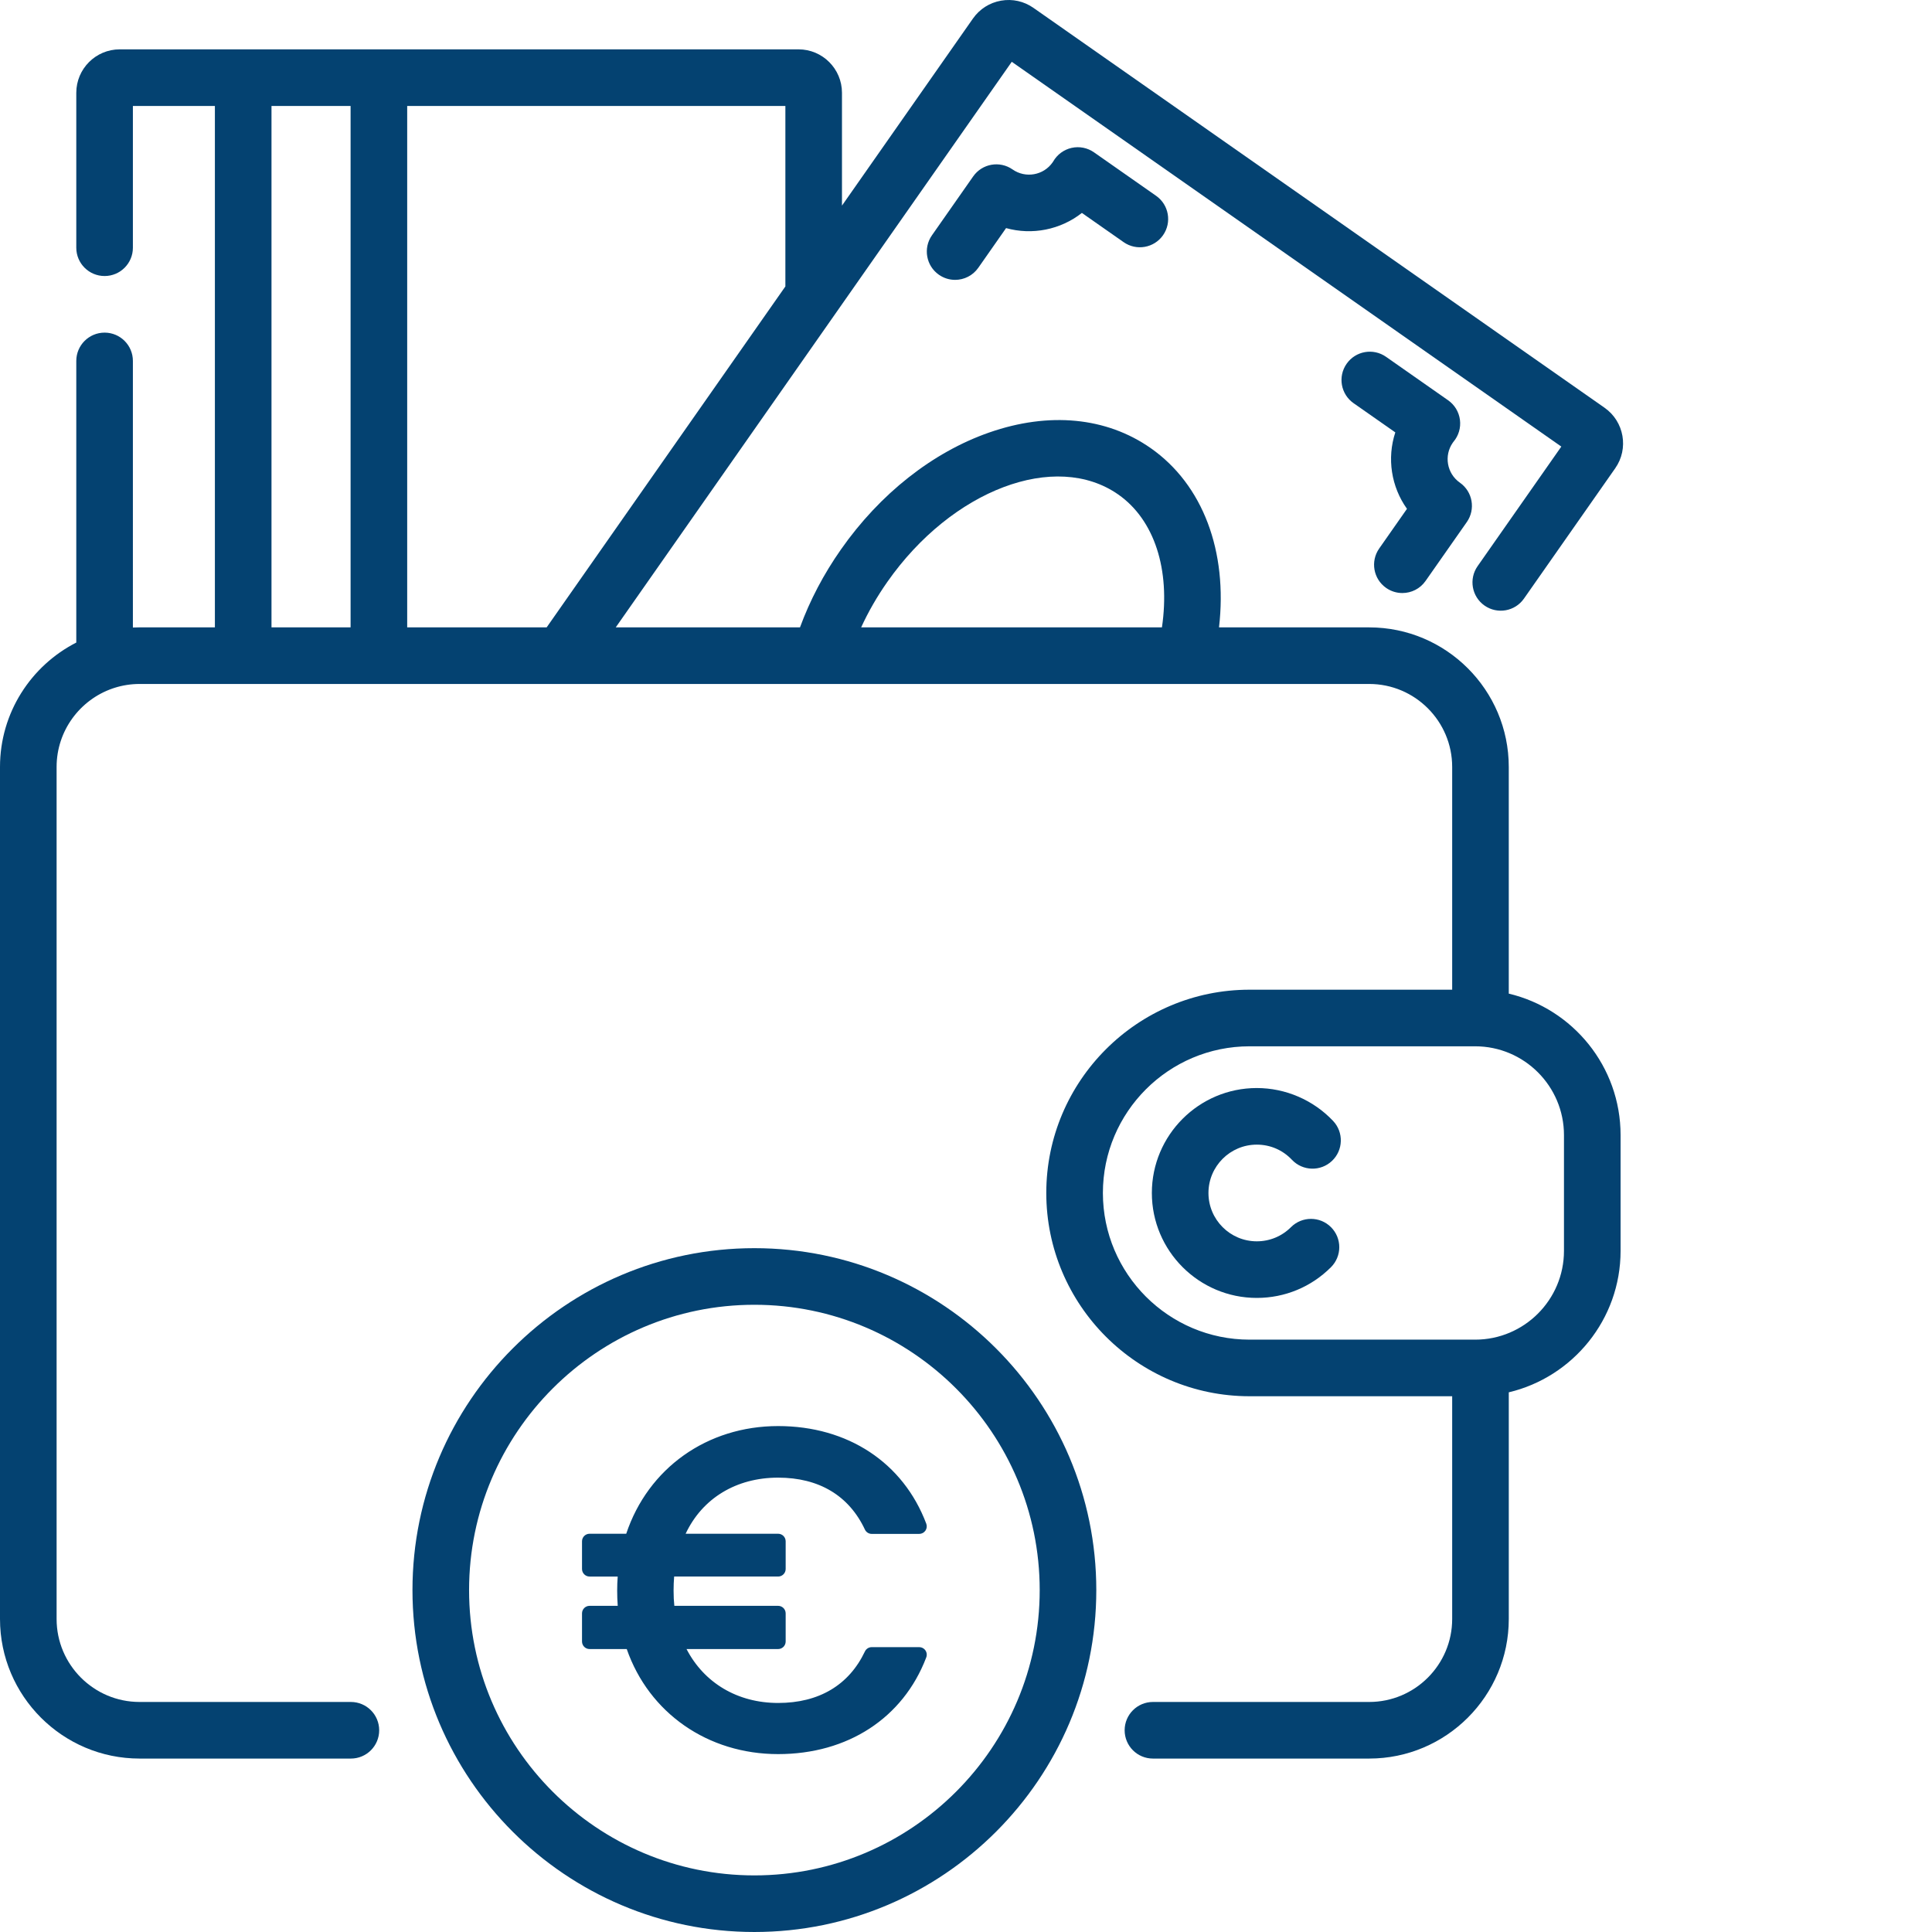
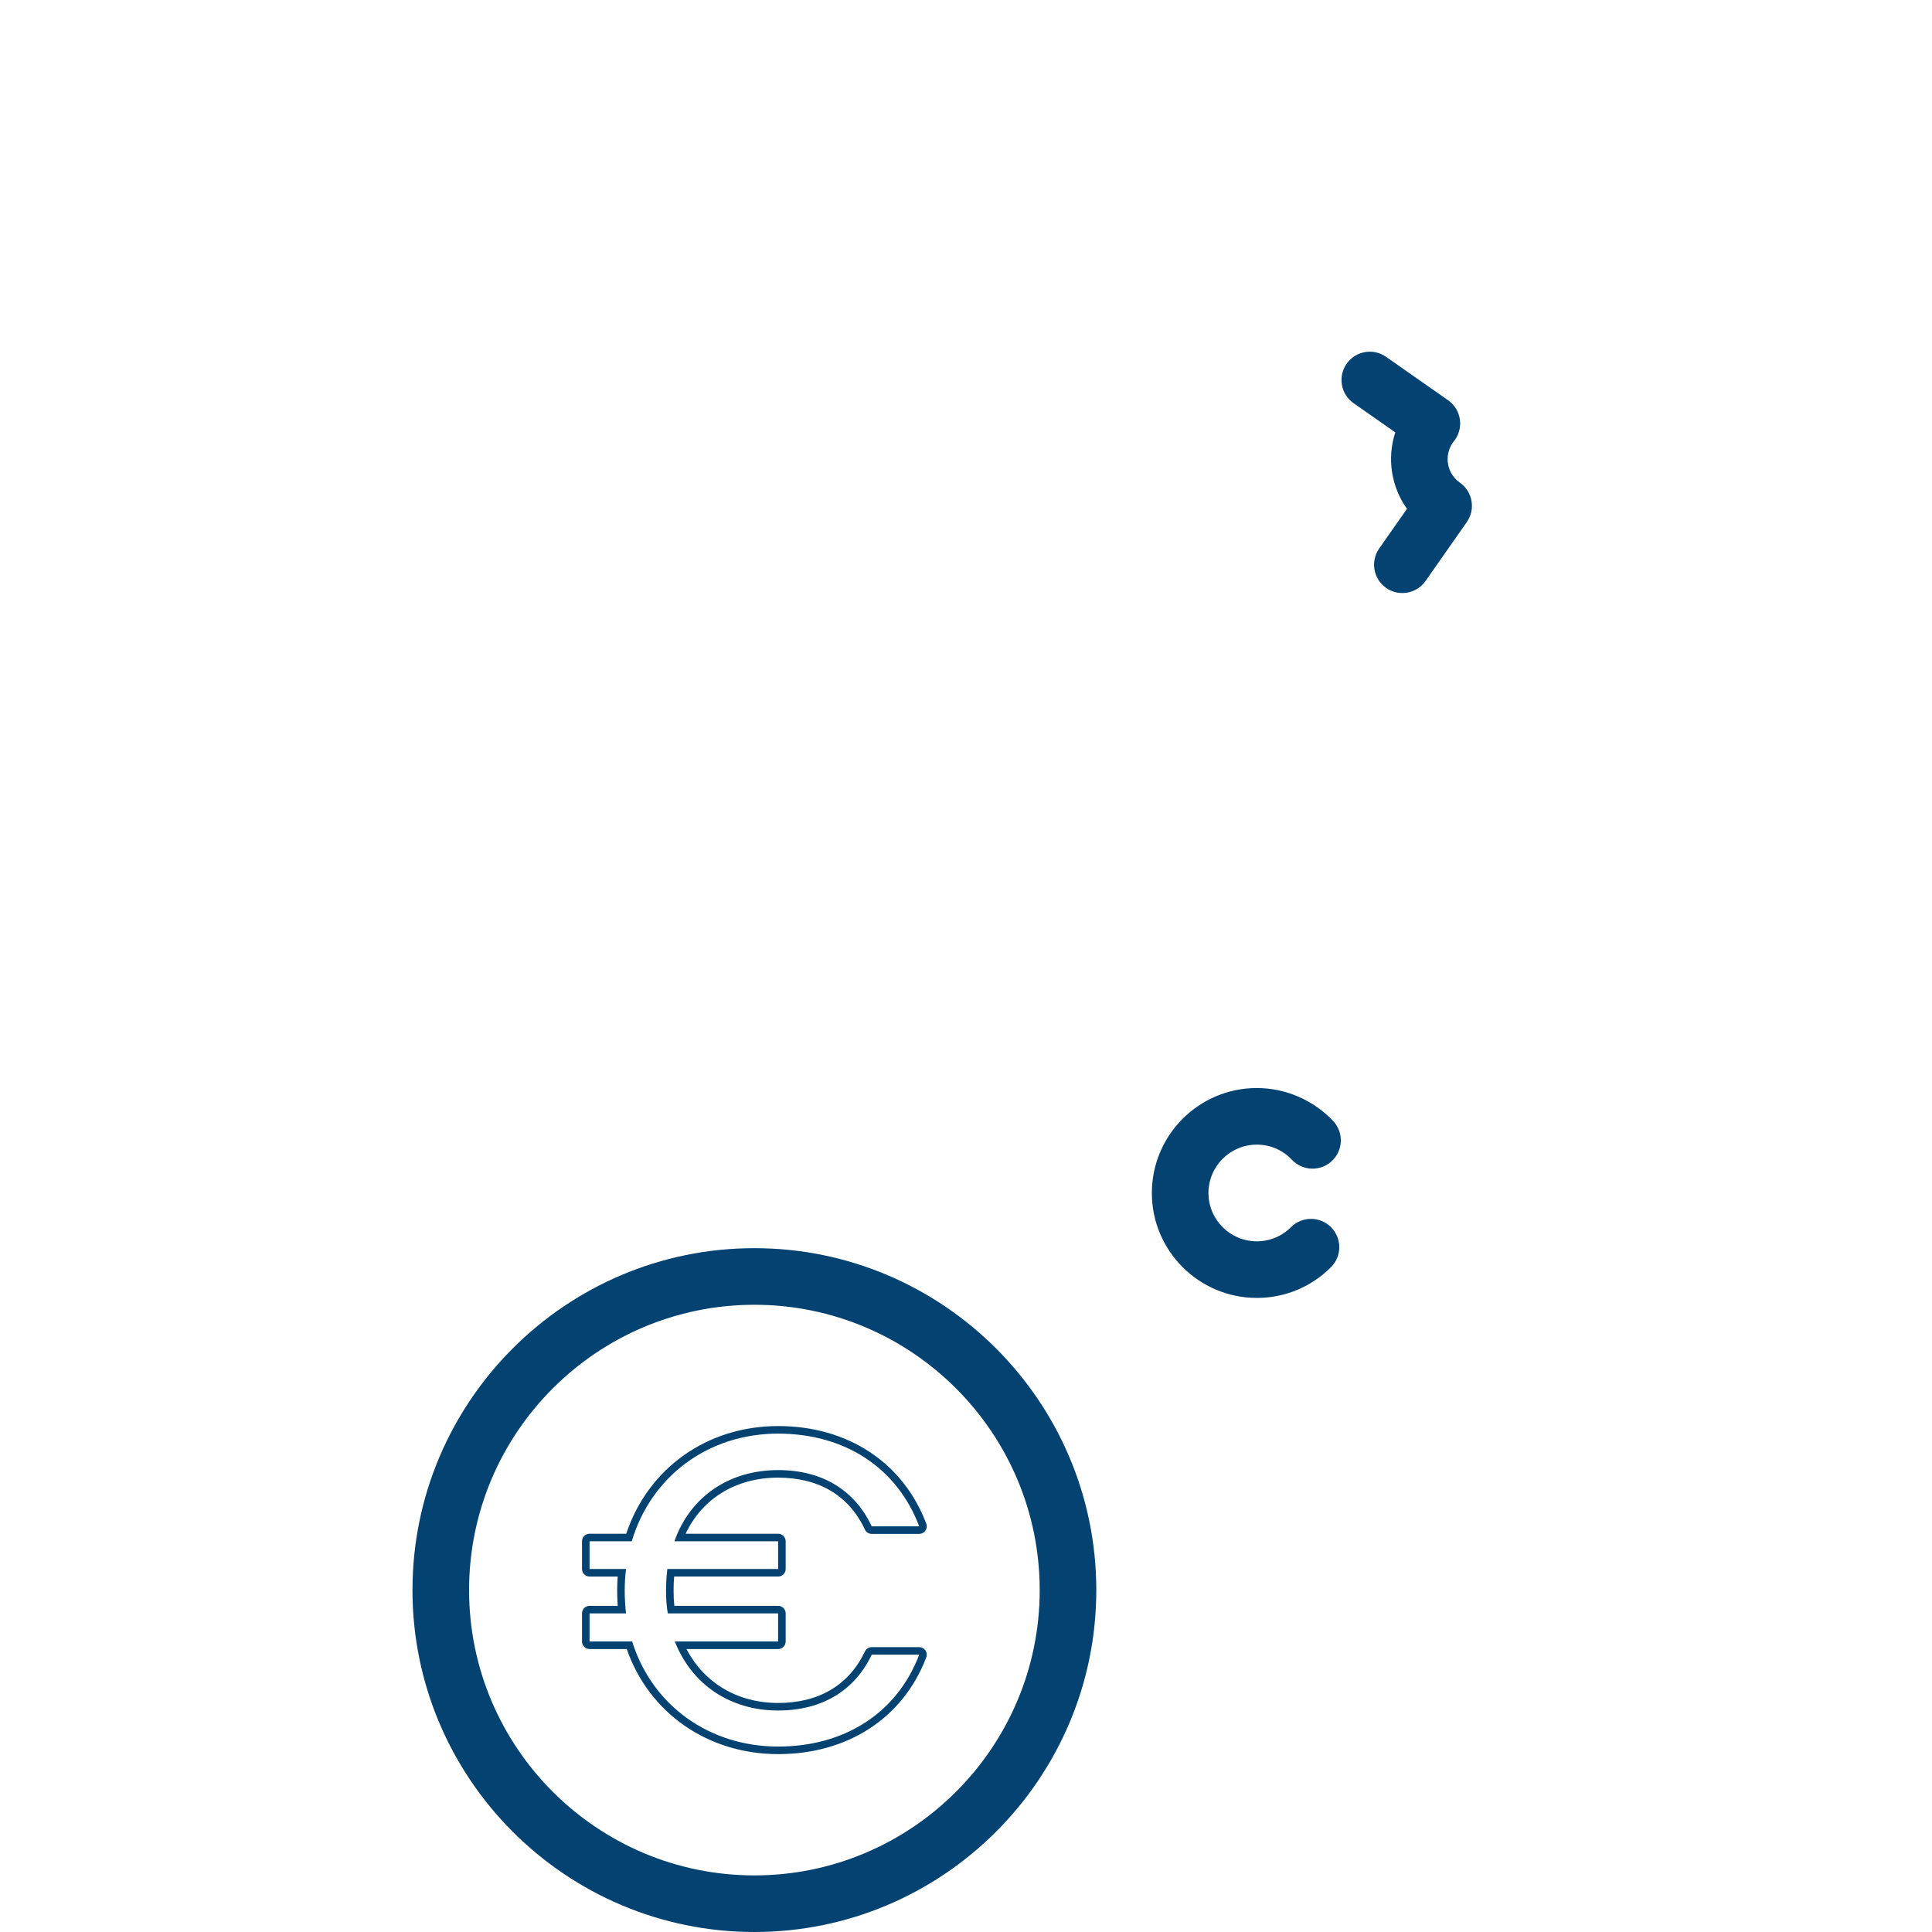
<svg xmlns="http://www.w3.org/2000/svg" version="1.1" id="Livello_1" x="0px" y="0px" width="512px" height="512px" viewBox="0 0 512 512" enable-background="new 0 0 512 512" xml:space="preserve">
-   <path fill="#044271" d="M289.922,40.371c-1.727-1.211-3.883-1.641-5.938-1.18c-2.059,0.461-3.824,1.766-4.871,3.594  c-0.051,0.09-0.113,0.172-0.168,0.254c-2.406,3.438-7.16,4.273-10.598,1.871c-3.395-2.375-8.07-1.555-10.445,1.84l-10.93,15.613  c-2.375,3.395-1.551,8.07,1.84,10.445c1.313,0.918,2.813,1.359,4.297,1.359c2.363,0,4.691-1.117,6.148-3.199l7.363-10.52  c6.914,1.926,14.426,0.441,20.09-4.02l11.063,7.746c3.395,2.375,8.066,1.551,10.445-1.84c2.375-3.395,1.551-8.07-1.844-10.445  L289.922,40.371z" />
  <path fill="#044271" d="M372.863,134.844L365.5,145.36c-2.375,3.395-1.551,8.07,1.84,10.445c1.313,0.918,2.813,1.355,4.297,1.355  c2.363,0,4.691-1.113,6.148-3.199l10.934-15.609c2.375-3.395,1.551-8.07-1.84-10.445c-3.438-2.406-4.277-7.16-1.867-10.602  c0.059-0.082,0.113-0.164,0.18-0.238c1.359-1.613,1.98-3.719,1.707-5.809c-0.27-2.09-1.406-3.973-3.133-5.18l-16.453-11.52  c-3.395-2.375-8.07-1.551-10.445,1.844c-2.379,3.391-1.551,8.07,1.84,10.445l11.063,7.742  C367.512,121.442,368.688,129.004,372.863,134.844z" />
  <path fill="#044271" d="M333.063,303.34c3.563,0,6.871,1.426,9.316,4.02c2.844,3.008,7.59,3.145,10.602,0.301  c3.016-2.844,3.148-7.59,0.305-10.602c-5.23-5.539-12.602-8.719-20.223-8.719c-15.336,0-27.809,12.477-27.809,27.813  c0,15.332,12.473,27.809,27.809,27.809c7.43,0,14.414-2.891,19.664-8.145c2.93-2.93,2.93-7.68,0-10.605  c-2.926-2.93-7.676-2.93-10.605,0c-2.418,2.418-5.637,3.75-9.059,3.75c-7.063,0-12.809-5.746-12.809-12.809  C320.254,309.086,326,303.34,333.063,303.34z" />
-   <path fill="#044271" d="M399.84,263.321v-60.07c0-20.395-16.594-36.988-36.988-36.988h-39.801  c2.328-20.109-4.238-37.797-18.09-47.496c-11.734-8.215-26.938-9.688-42.813-4.148c-15.004,5.238-28.961,16.246-39.289,30.996  c-4.574,6.527-8.215,13.449-10.855,20.648h-48.828L268.129,16.375l145.637,101.973l-22.188,31.691  c-2.375,3.395-1.551,8.07,1.84,10.445c3.395,2.375,8.07,1.551,10.445-1.844l24.188-34.543c3.645-5.191,2.383-12.383-2.816-16.031  L273.879,2.09c-2.516-1.766-5.57-2.445-8.598-1.914c-3.027,0.535-5.664,2.211-7.434,4.73l-34.715,49.582V24.59  c0-6.348-5.164-11.512-11.512-11.512H31.73c-6.348,0-11.512,5.164-11.512,11.512v41.059c0,4.145,3.359,7.5,7.5,7.5  c4.145,0,7.5-3.355,7.5-7.5V28.082h21.73v138.176H36.988c-0.59,0-1.18,0.016-1.77,0.043V95.649c0-4.141-3.355-7.5-7.5-7.5  c-4.141,0-7.5,3.359-7.5,7.5v74.637C8.23,176.41,0,188.887,0,203.25v225.801c0,20.395,16.594,36.988,36.988,36.988h56  c4.145,0,7.5-3.355,7.5-7.5c0-4.141-3.355-7.5-7.5-7.5h-56c-12.125,0-21.988-9.863-21.988-21.988V203.25  c0-9.609,6.195-17.797,14.797-20.781c0.191-0.055,0.383-0.117,0.566-0.188c2.094-0.664,4.32-1.023,6.629-1.023h325.859  c12.125,0,21.992,9.867,21.992,21.992v59.031h-53.695c-29.703,0-53.871,24.164-53.871,53.871c0,29.703,24.168,53.867,53.871,53.867  h53.695v59.031c0,12.125-9.867,21.988-21.992,21.988h-57.309c-4.145,0-7.5,3.359-7.5,7.5c0,4.145,3.355,7.5,7.5,7.5h57.309  c20.395,0,36.992-16.594,36.992-36.988v-60.07c16.969-4.027,29.629-19.309,29.629-37.488v-30.68  C429.469,282.629,416.809,267.348,399.84,263.321z M235.145,154.223c17.105-24.43,44.566-34.82,61.215-23.168  c9.59,6.715,13.813,19.891,11.566,35.203h-79.711C230.117,162.117,232.43,158.09,235.145,154.223z M208.133,75.91l-63.266,90.352  H107.91V28.078h100.223V75.91z M71.949,28.078H92.91v138.18H71.949V28.078z M414.469,331.489c0,12.977-10.555,23.531-23.531,23.531  h-59.789c-21.434,0-38.871-17.438-38.871-38.871c0-21.43,17.438-38.867,38.871-38.867h59.789c12.977,0,23.531,10.555,23.531,23.531  V331.489z" />
  <path fill="#044271" d="M199.918,330.778c-49.961,0-90.609,40.648-90.609,90.613c0,49.961,40.648,90.609,90.609,90.609  c49.965,0,90.613-40.648,90.613-90.609C290.531,371.426,249.883,330.778,199.918,330.778z M199.918,497  c-41.691,0-75.609-33.918-75.609-75.609c0-41.695,33.918-75.613,75.609-75.613c41.695,0,75.613,33.918,75.613,75.613  C275.531,463.082,241.613,497,199.918,497z" />
  <g>
    <g>
-       <path fill="#044271" d="M206.209,463.856c-18.437,0-33.821-10.902-39.401-27.84h-10.568c-0.552,0-1-0.447-1-1v-7.453    c0-0.553,0.448-1,1-1h8.555c-0.159-1.665-0.237-3.329-0.237-5.057c0-1.61,0.076-3.161,0.23-4.707h-8.548c-0.552,0-1-0.447-1-1    v-7.34c0-0.553,0.448-1,1-1h10.442c5.486-17.362,20.92-28.537,39.527-28.537c18.032,0,32.359,9.43,38.325,25.225    c0.116,0.308,0.074,0.652-0.113,0.922c-0.187,0.271-0.494,0.432-0.823,0.432h-12.581c-0.388,0-0.741-0.225-0.905-0.575    c-4.399-9.378-12.665-14.335-23.904-14.335c-12.101,0-21.733,6.276-26.04,16.869h26.04c0.552,0,1,0.447,1,1v7.34    c0,0.553-0.448,1-1,1h-28.461c-0.162,1.547-0.241,3.096-0.241,4.707c0,1.915,0.102,3.546,0.318,5.057h28.383c0.552,0,1,0.447,1,1    v7.453c0,0.553-0.448,1-1,1h-25.866c4.612,10.229,14.176,16.287,25.866,16.287c11.22,0,19.487-4.918,23.906-14.222    c0.166-0.349,0.517-0.571,0.903-0.571h12.581c0.329,0,0.637,0.162,0.823,0.433s0.229,0.615,0.111,0.923    C238.579,454.514,224.252,463.856,206.209,463.856z" />
      <path fill="#044271" d="M206.209,379.922c17.471,0,31.45,8.852,37.39,24.578h-12.581c-4.426-9.436-12.929-14.91-24.809-14.91    c-12.929,0-23.296,6.988-27.488,18.869h27.488v7.34h-29.353c-0.232,1.861-0.349,3.727-0.349,5.707    c0,2.096,0.117,4.076,0.465,6.057h29.236v7.453h-27.373c4.544,11.531,14.794,18.287,27.373,18.287    c11.88,0,20.383-5.475,24.809-14.793h12.581c-5.94,15.609-19.918,24.346-37.39,24.346c-18.287,0-33.43-10.951-38.671-27.84    h-11.298v-7.453h9.667c-0.232-1.98-0.349-3.961-0.349-6.057c0-1.98,0.117-3.846,0.349-5.707h-9.667v-7.34h11.181    C172.548,391.221,187.689,379.922,206.209,379.922 M243.599,438.51h0.005 M206.209,377.922c-18.803,0-34.444,11.149-40.253,28.537    h-9.715c-1.104,0-2,0.896-2,2v7.34c0,1.104,0.896,2,2,2h7.457c-0.093,1.217-0.139,2.443-0.139,3.707    c0,1.381,0.049,2.723,0.148,4.057h-7.466c-1.104,0-2,0.896-2,2v7.453c0,1.104,0.896,2,2,2h9.851    c5.903,16.963,21.49,27.84,40.118,27.84c18.438,0,33.093-9.545,39.223-25.54c0.108-0.247,0.169-0.52,0.169-0.806    c0-1.104-0.893-2-1.998-2h-0.005h-12.581c-0.772,0-1.476,0.444-1.807,1.142c-4.242,8.931-12.196,13.651-23.002,13.651    c-10.731,0-19.603-5.283-24.271-14.287h24.271c1.104,0,2-0.896,2-2v-7.453c0-1.104-0.896-2-2-2h-27.502    c-0.135-1.225-0.2-2.549-0.2-4.057c0-1.266,0.05-2.49,0.151-3.707h27.551c1.104,0,2-0.896,2-2v-7.34c0-1.104-0.896-2-2-2h-24.51    c4.404-9.366,13.372-14.869,24.51-14.869c10.824,0,18.776,4.758,22.999,13.76c0.329,0.702,1.035,1.15,1.811,1.15h12.581    c0.657,0,1.272-0.322,1.645-0.862c0.374-0.541,0.458-1.229,0.226-1.845C239.352,387.594,224.674,377.922,206.209,377.922    L206.209,377.922z" />
    </g>
  </g>
</svg>